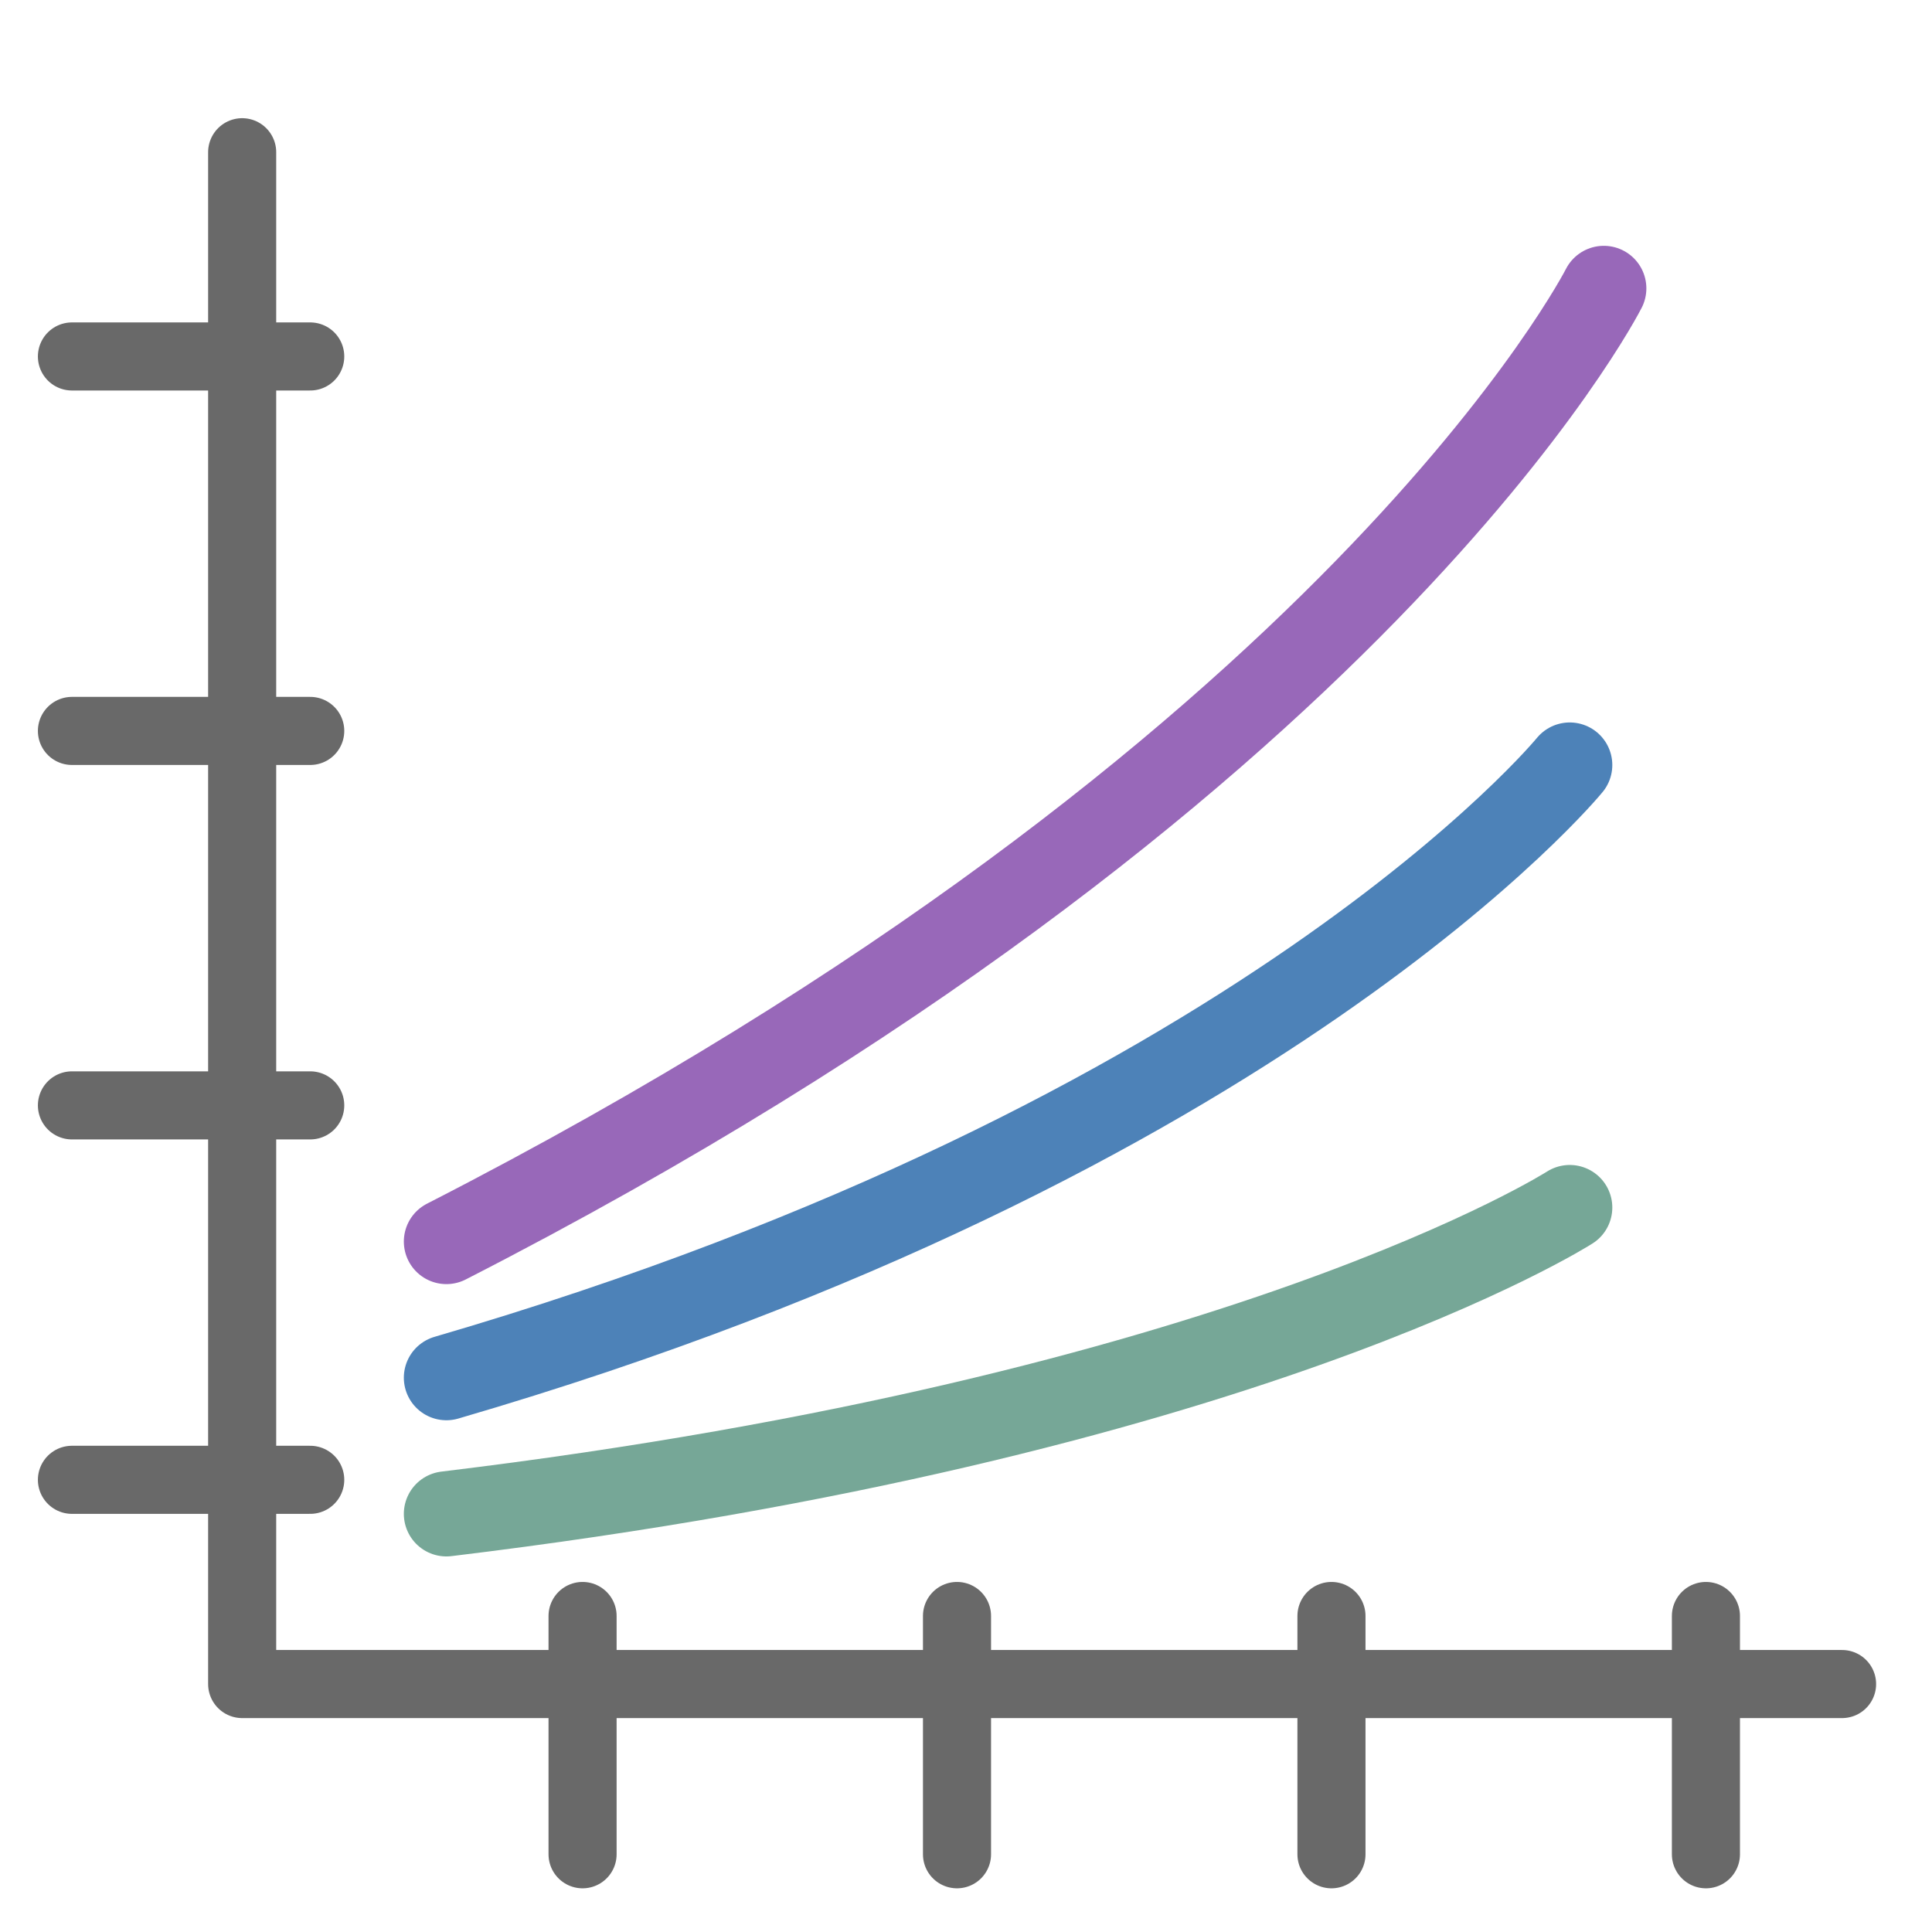
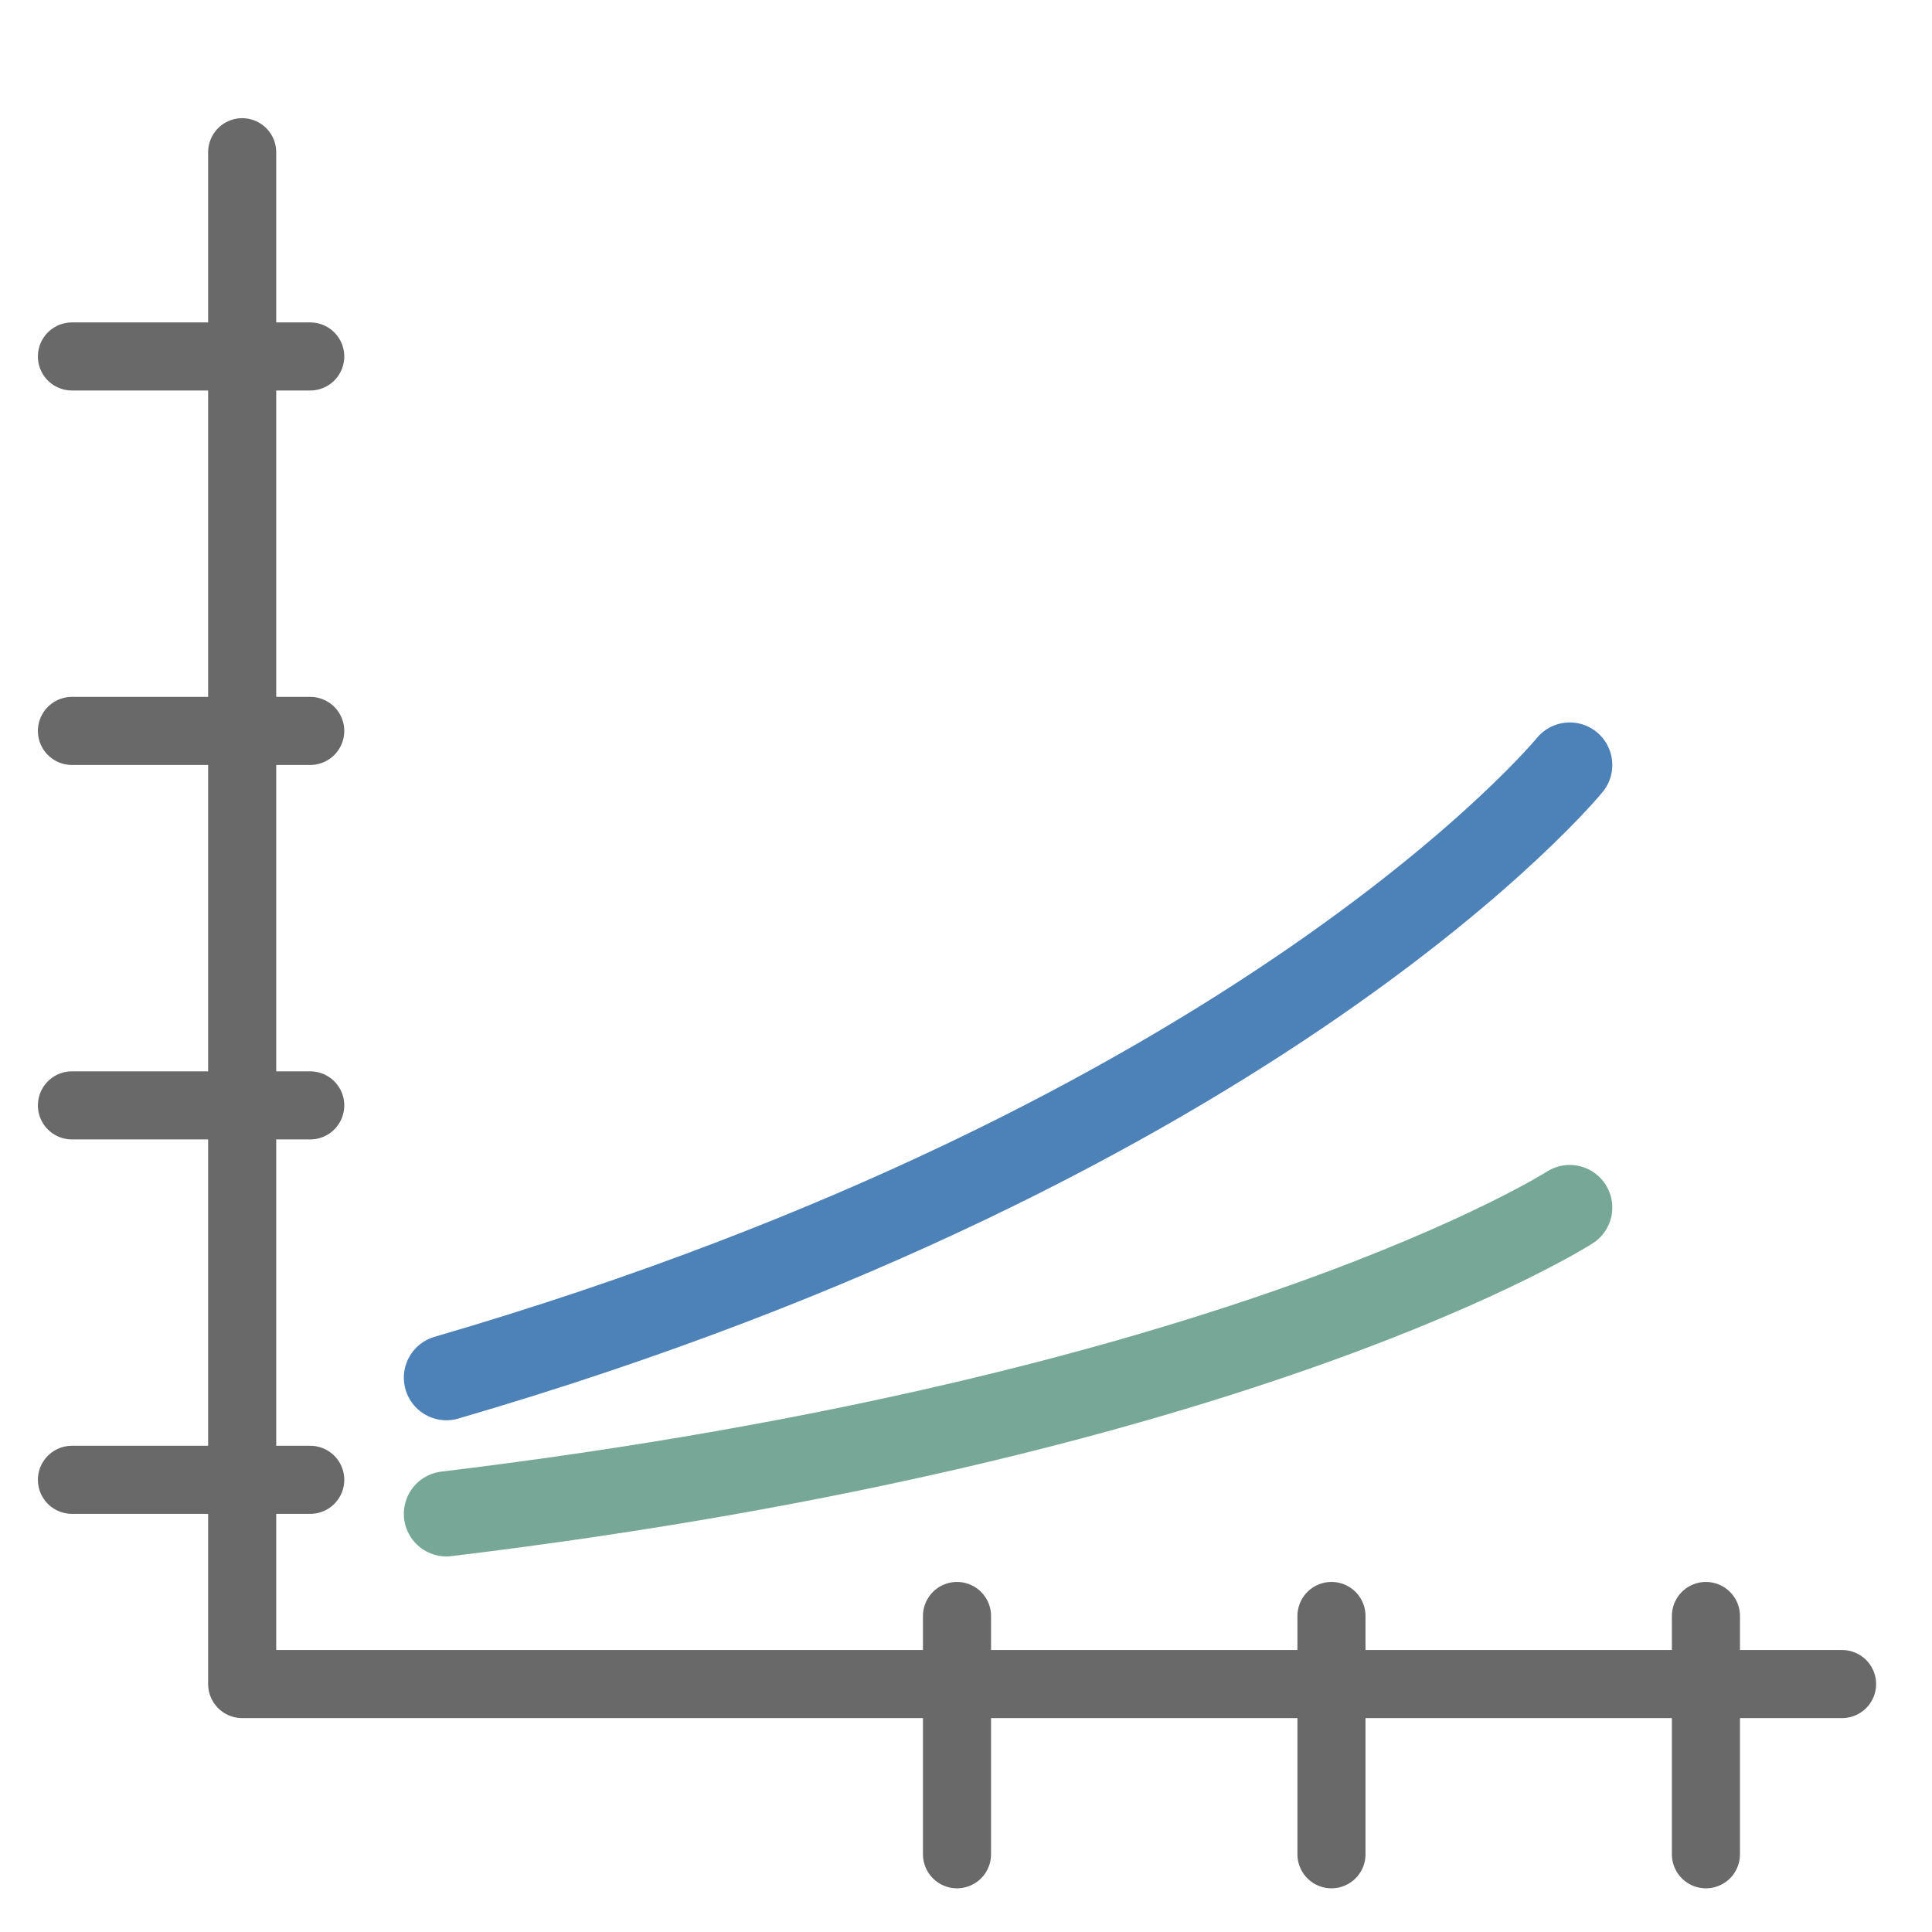
<svg xmlns="http://www.w3.org/2000/svg" width="256" height="256" viewBox="0 0 67.733 67.733">
  <g style="display:inline">
-     <path d="M8.49 5.337V59.04h56.09m-4.773-2.386v8.354m-13.128 0v-8.354m-13.128 8.354v-8.354m-13.127 8.354v-8.354M2.522 51.88h8.354M2.522 12.497h8.354M2.522 25.625h8.354M2.522 38.753h8.354" style="display:inline;fill:none;stroke:#696969;stroke-width:2.387;stroke-linecap:round;stroke-linejoin:round;stroke-opacity:1" />
+     <path d="M8.49 5.337V59.04h56.09m-4.773-2.386v8.354m-13.128 0v-8.354m-13.128 8.354v-8.354m-13.127 8.354M2.522 51.88h8.354M2.522 12.497h8.354M2.522 25.625h8.354M2.522 38.753h8.354" style="display:inline;fill:none;stroke:#696969;stroke-width:2.387;stroke-linecap:round;stroke-linejoin:round;stroke-opacity:1" />
    <path d="M15.65 48.3C44.292 39.947 55.033 26.82 55.033 26.82" style="fill:none;stroke:#4d82b8;stroke-width:2.984;stroke-linecap:round;stroke-linejoin:round;stroke-opacity:1" />
-     <path d="M15.65 43.527C47.566 27.19 56.227 10.11 56.227 10.11" style="fill:none;stroke:#9868b9;stroke-width:2.984;stroke-linecap:round;stroke-linejoin:round;stroke-opacity:1" />
    <path d="M15.65 53.074c27.874-3.368 39.383-10.74 39.383-10.74" style="display:inline;fill:none;stroke:#76a797;stroke-width:2.984;stroke-linecap:round;stroke-linejoin:round;stroke-opacity:1" />
  </g>
</svg>